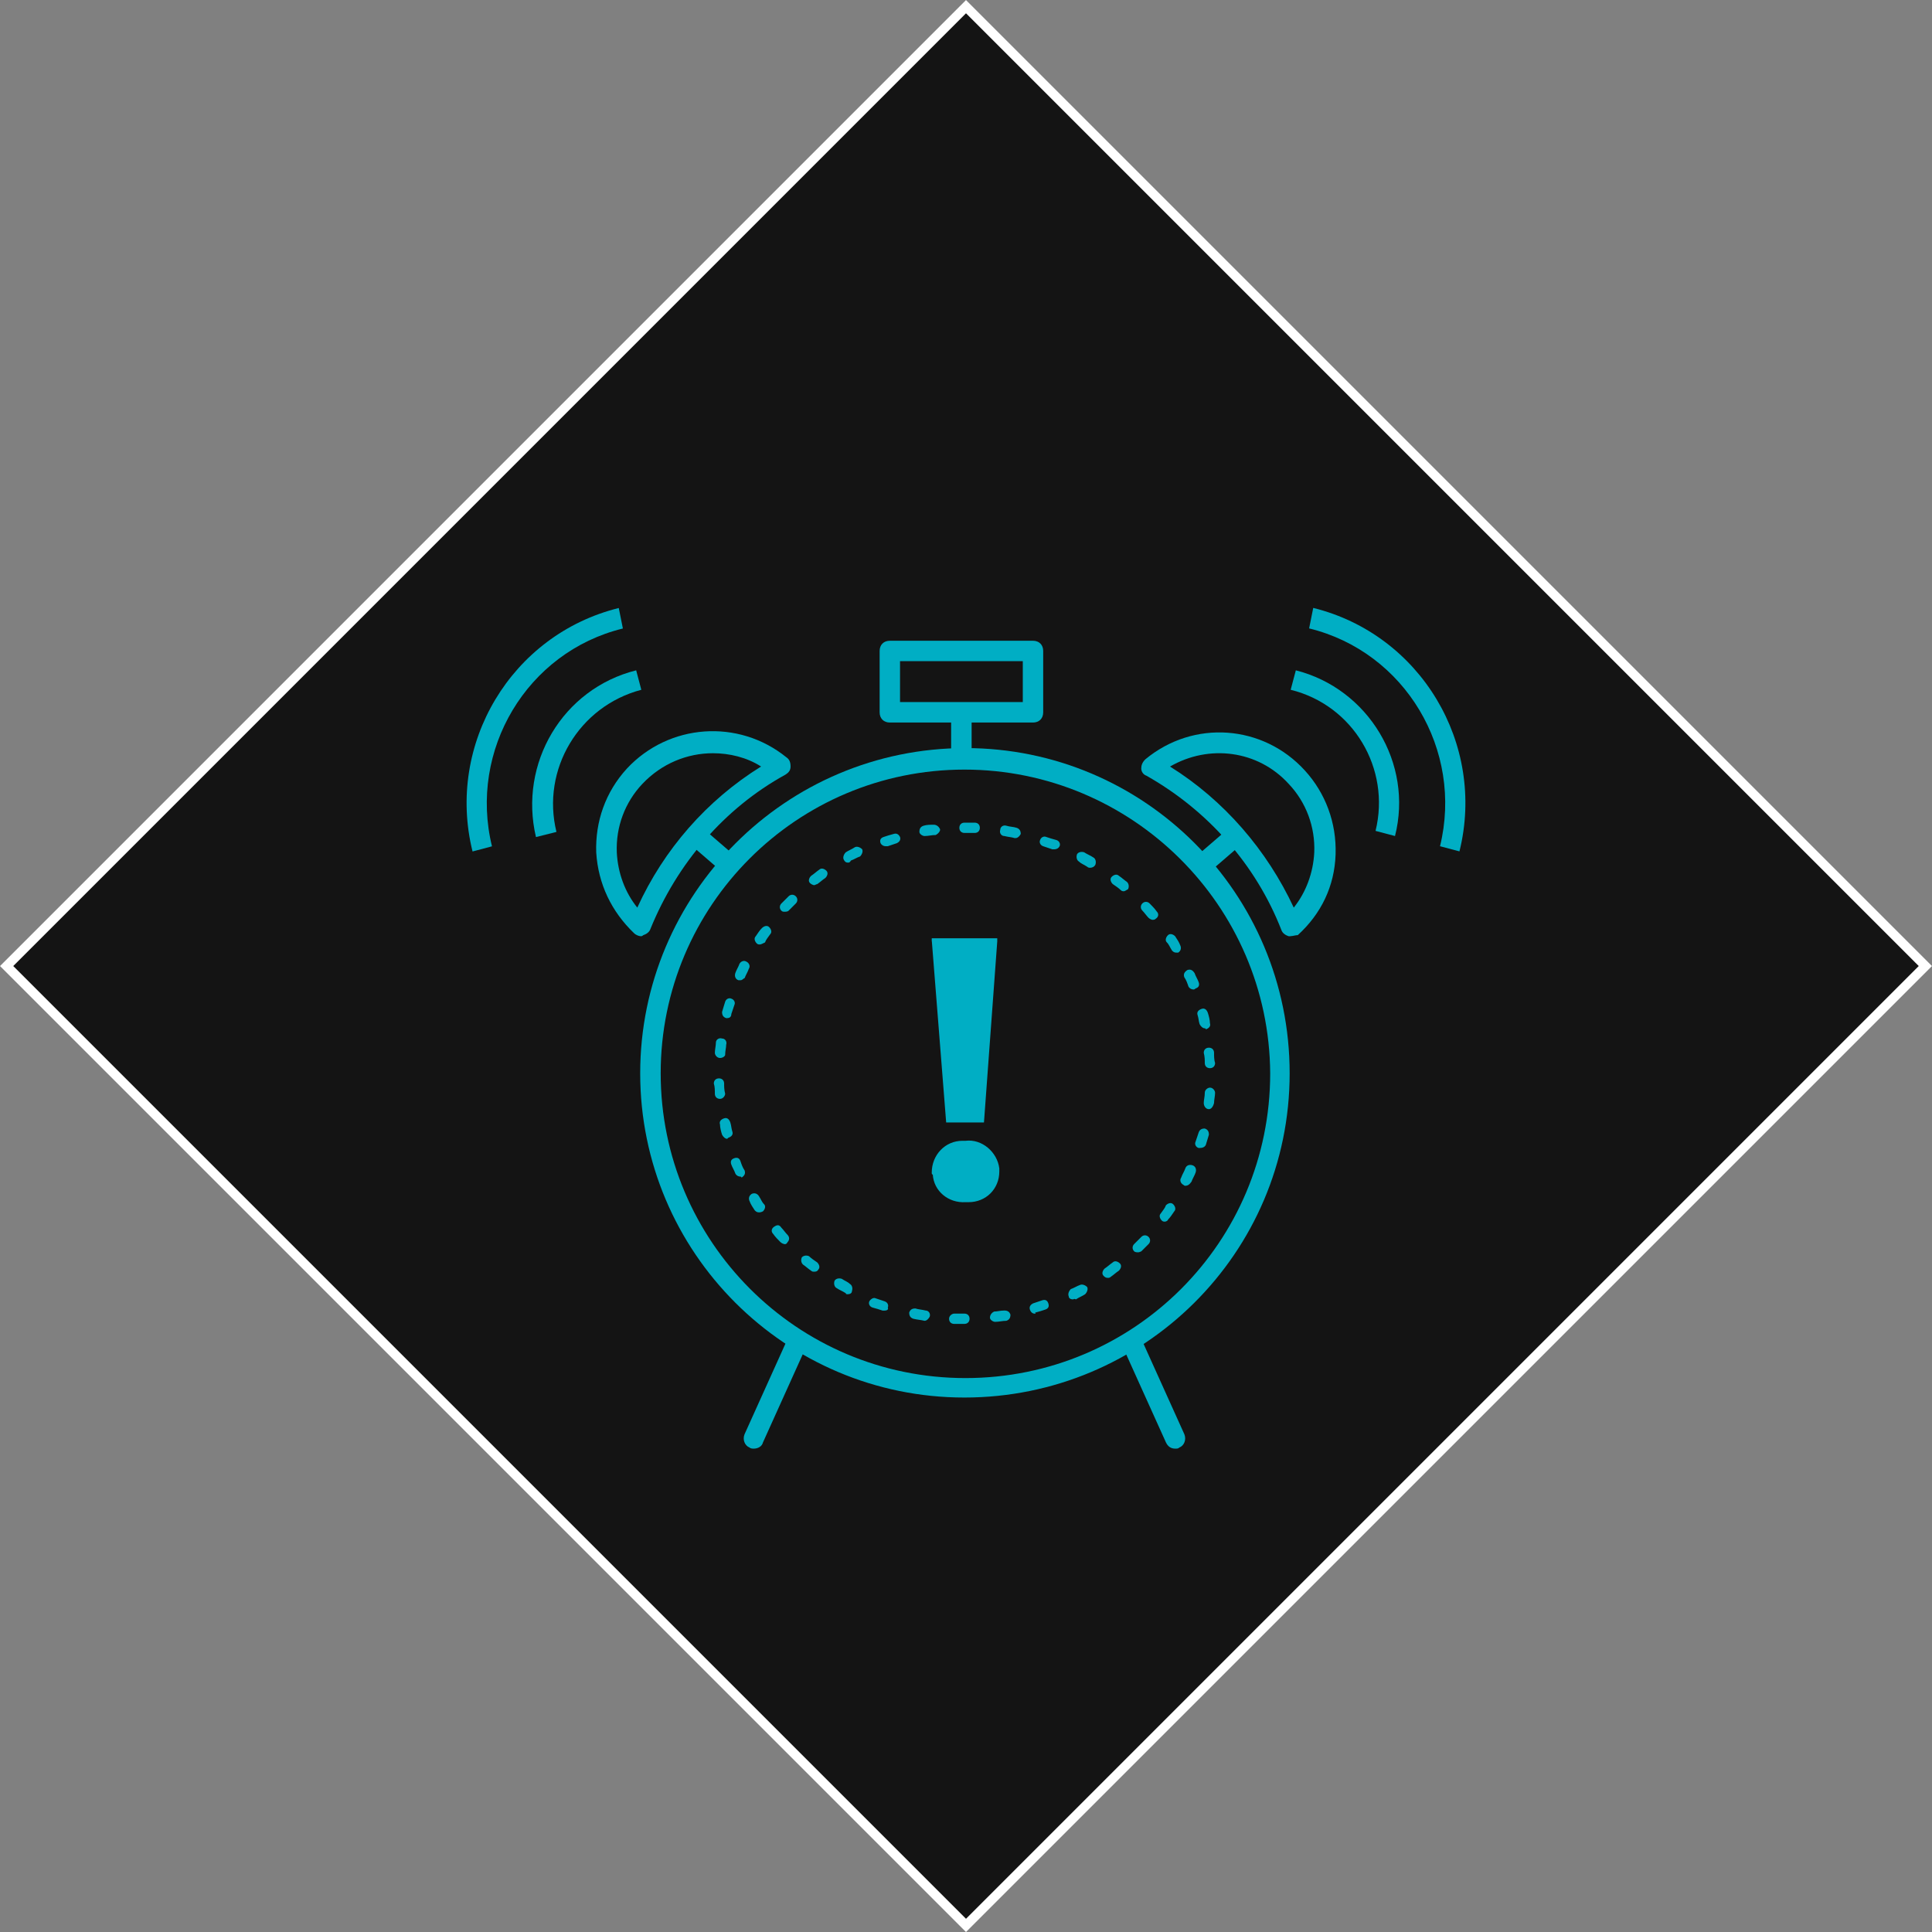
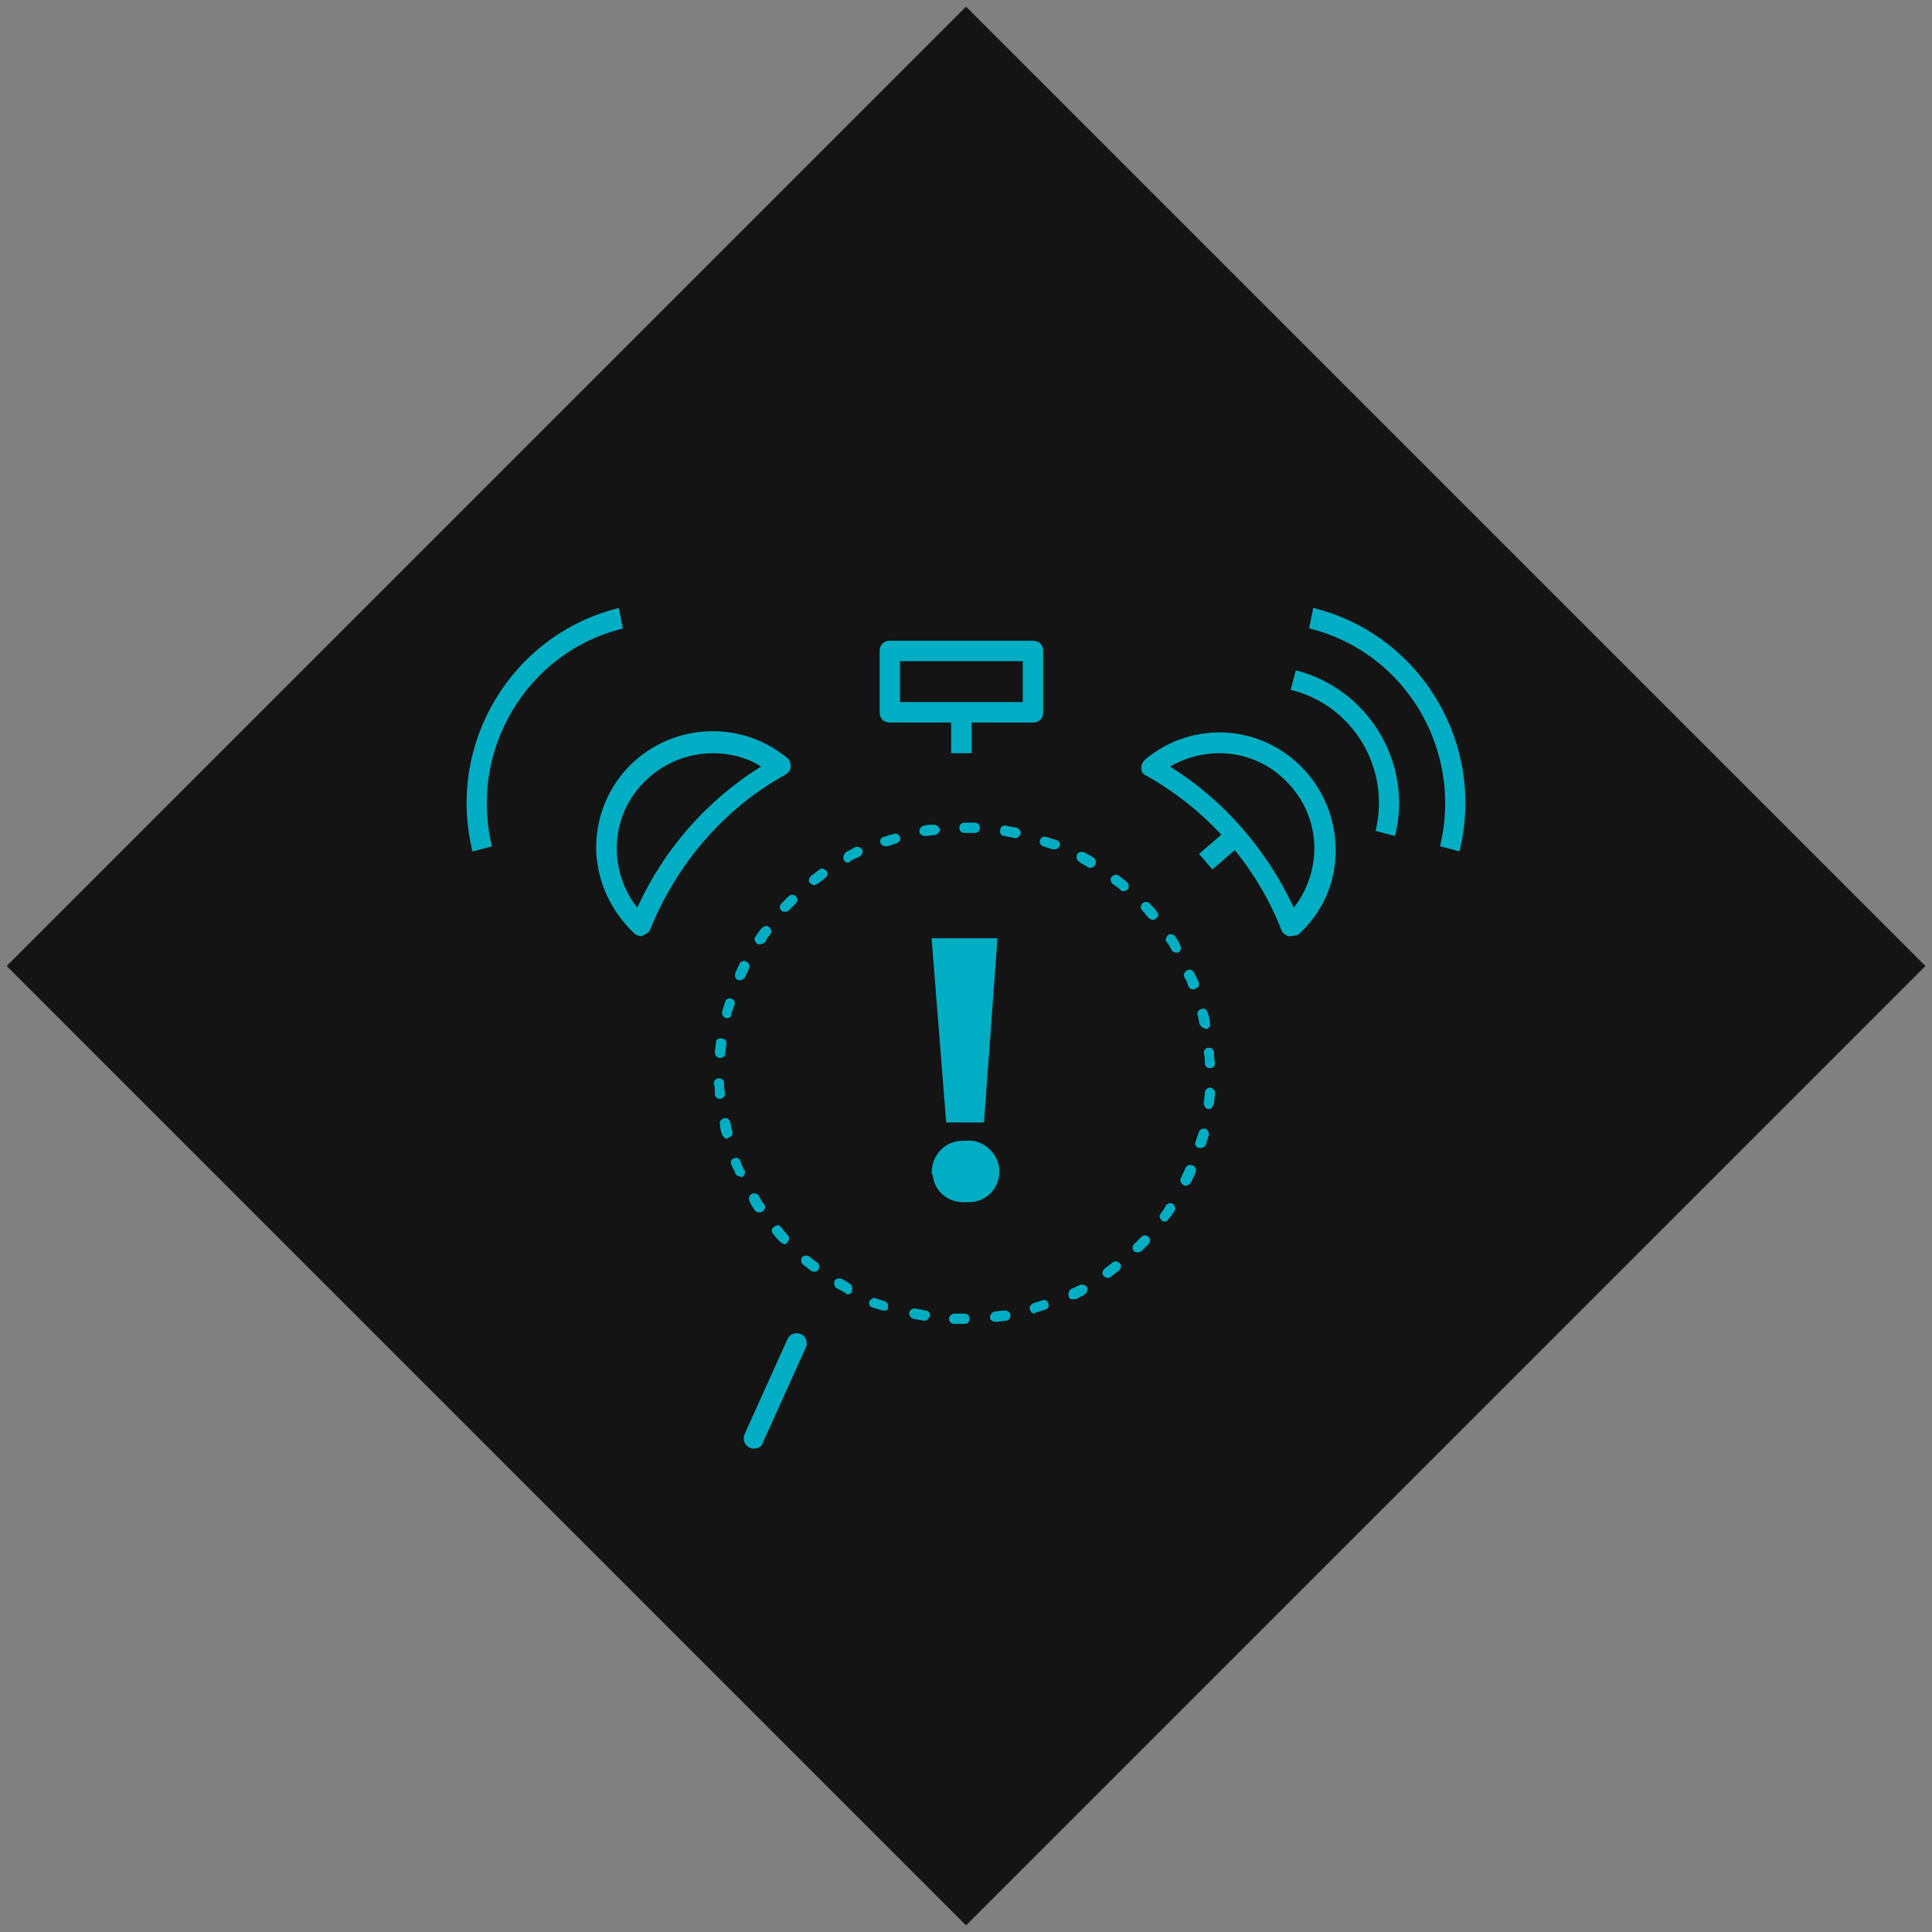
<svg xmlns="http://www.w3.org/2000/svg" id="Layer_2" data-name="Layer 2" viewBox="0 0 206.48 206.48">
  <rect x="0" y="0" width="206.48" height="206.48" fill="#808080" stroke="none" />
  <defs>
    <style>
      .cls-1 {
        fill: #141414;
      }

      .cls-2 {
        fill: none;
        stroke: #fff;
        stroke-miterlimit: 10;
      }

      .cls-3 {
        fill: #00aec4;
      }
    </style>
  </defs>
  <g id="Layer_1-2" data-name="Layer 1">
    <rect class="cls-1" x="30.74" y="30.74" width="145" height="145" transform="translate(-42.76 103.24) rotate(-45)" />
-     <rect class="cls-2" x="30.74" y="30.74" width="145" height="145" transform="translate(103.24 -42.76) rotate(45)" />
    <g id="Layer_2-2" data-name="Layer 2">
      <g id="Layer_4" data-name="Layer 4">
-         <path class="cls-3" d="M103.07,149.36c-19.13,0-34.65-15.52-34.65-34.65s15.52-34.76,34.76-34.76h0c19.13,0,34.65,15.52,34.65,34.76s-15.63,34.65-34.76,34.65ZM103.07,82.25c-17.93,0-32.46,14.54-32.46,32.46s14.54,32.57,32.57,32.57,32.57-14.54,32.57-32.57c-.11-17.93-14.76-32.46-32.68-32.46h0Z" />
        <path class="cls-3" d="M103.07,141.49h-1.09c-.33,0-.55-.22-.55-.55s.33-.55.55-.55h1.09c.33,0,.55.22.55.55s-.22.55-.55.55ZM106.35,141.27c-.22,0-.55-.22-.55-.44,0-.33.22-.55.44-.66.33,0,.66-.11,1.09-.11.33,0,.55.11.66.44,0,.33-.11.55-.44.66-.44,0-.77.11-1.2.11h0ZM98.81,141.16s-.11,0,0,0c-.44-.11-.77-.11-1.2-.22-.33-.11-.44-.33-.44-.66.11-.33.33-.44.66-.44.33.11.66.11,1.09.22.33,0,.55.33.44.66-.11.22-.33.44-.55.44ZM110.62,140.4c-.22,0-.44-.11-.55-.44s.11-.55.33-.66c.33-.11.66-.22.98-.33.33-.11.55,0,.66.33s0,.55-.33.66-.66.22-1.09.33c.11.11,0,.11,0,.11ZM94.55,140.07h-.22c-.33-.11-.66-.22-1.09-.33-.33-.11-.44-.44-.33-.66s.44-.44.66-.33c.33.11.66.22.98.33.33.11.44.44.33.66.11.22-.11.33-.33.33ZM114.66,138.87c-.22,0-.44-.11-.44-.33-.11-.22,0-.55.22-.77.33-.11.66-.33.98-.44.22-.11.55,0,.77.22.11.22,0,.55-.22.77-.33.22-.66.33-.98.55-.22-.11-.22,0-.33,0ZM90.61,138.32c-.11,0-.22,0-.22-.11-.33-.22-.66-.33-.98-.55-.22-.11-.33-.44-.22-.77.11-.22.44-.33.77-.22.33.22.66.33.87.55.22.11.33.44.22.77,0,.22-.22.33-.44.33ZM118.38,136.57c-.22,0-.33-.11-.44-.22-.22-.22-.11-.55.11-.77.33-.22.55-.44.87-.66.22-.22.55-.11.77.11s.11.55-.11.77c-.33.22-.55.44-.87.66-.11.11-.22.11-.33.11ZM87.01,135.91c-.11,0-.22,0-.33-.11-.33-.22-.55-.44-.87-.66-.22-.22-.22-.55-.11-.77.22-.22.55-.22.77-.11.22.22.55.44.87.66.22.22.33.55.11.77-.11.22-.33.22-.44.22ZM121.65,133.84c-.11,0-.33,0-.44-.11-.22-.22-.22-.55,0-.77s.55-.55.77-.77.55-.22.77,0,.22.55,0,.77-.55.55-.77.77c0,0-.22.11-.33.11ZM83.84,132.96c-.11,0-.33-.11-.44-.22-.22-.22-.55-.55-.77-.87-.22-.22-.22-.55.11-.77.33-.22.55-.22.77.11.22.22.44.55.66.77s.22.55,0,.77c-.11.22-.22.22-.33.22ZM124.5,130.56c-.11,0-.22,0-.33-.11-.22-.22-.33-.55-.11-.77.22-.33.44-.55.55-.87.22-.22.55-.33.77-.11s.33.55.11.77c-.22.33-.44.66-.66.87,0,.11-.22.22-.33.22ZM81.1,129.57c-.22,0-.33-.11-.44-.22-.22-.33-.44-.66-.55-.98-.11-.22-.11-.55.22-.77.22-.11.55-.11.77.22s.33.66.55.87.11.55-.11.77c-.22.11-.33.11-.44.11ZM126.68,126.73q-.11,0-.22-.11c-.22-.11-.44-.44-.22-.77.11-.33.33-.66.44-.98.11-.33.44-.44.77-.33.33.11.44.44.33.77s-.33.66-.44.98c-.22.33-.44.44-.66.44ZM79.14,125.75c-.22,0-.44-.11-.55-.33-.11-.33-.33-.66-.44-.98-.11-.33,0-.55.33-.66.33-.11.55,0,.66.33s.22.66.44.98c.11.33,0,.55-.33.77,0-.11-.11-.11-.11-.11ZM128.21,122.69h-.11c-.33-.11-.44-.44-.33-.66.11-.33.22-.66.33-.98.11-.33.33-.44.66-.44.33.11.44.33.44.66-.11.33-.22.77-.33,1.09-.11.22-.33.33-.66.33ZM77.72,121.71c-.22,0-.44-.22-.55-.44-.11-.33-.22-.77-.22-1.09-.11-.33.11-.55.44-.66s.55.11.66.44c.11.33.11.66.22.98.11.33-.11.55-.44.66l-.11.11ZM129.2,118.54q-.11,0,0,0c-.33,0-.55-.33-.55-.66s.11-.66.11-1.09c0-.33.33-.55.55-.55.33,0,.55.33.55.55,0,.33-.11.77-.11,1.09-.11.44-.33.66-.55.66ZM76.95,117.44c-.33,0-.55-.22-.55-.55s0-.77-.11-1.09c0-.33.22-.55.55-.55s.55.22.55.55,0,.66.11,1.09c0,.22-.22.55-.55.55h0ZM129.31,114.16c-.33,0-.55-.22-.55-.55s0-.66-.11-1.09c0-.33.22-.55.55-.55s.55.22.55.55,0,.77.11,1.09c0,.33-.22.55-.55.55h0ZM76.95,113.07h0c-.33,0-.55-.33-.55-.55,0-.33.11-.77.11-1.09s.33-.55.66-.44c.33,0,.55.33.44.66,0,.33-.11.66-.11,1.09,0,.11-.22.33-.55.33ZM128.76,109.9c-.22,0-.44-.22-.55-.44-.11-.33-.11-.66-.22-.98-.11-.33.11-.55.44-.66s.55.11.66.44c.11.33.22.77.22,1.09.11.33-.11.55-.44.66q0-.11-.11-.11ZM77.72,108.81h-.11c-.33-.11-.44-.33-.44-.66.11-.33.22-.77.33-1.09.11-.33.44-.44.66-.33.33.11.44.44.33.66-.11.33-.22.66-.33.98,0,.33-.22.44-.44.44ZM127.56,105.75c-.22,0-.44-.11-.55-.33-.11-.33-.22-.66-.44-.98-.11-.33,0-.55.33-.77.33-.11.55,0,.77.33.11.33.33.66.44.98.11.33,0,.55-.33.66q-.11.11-.22.11ZM79.14,104.76h-.22c-.33-.11-.44-.44-.33-.77s.33-.66.44-.98c.11-.22.44-.44.77-.22.22.11.44.44.22.77-.11.33-.33.66-.44.98-.11,0-.22.22-.44.22ZM125.7,101.81c-.22,0-.33-.11-.44-.22-.22-.33-.33-.66-.55-.87s-.11-.55.11-.77.55-.11.77.11c.22.33.44.66.55.98.11.22.11.55-.22.77h-.22ZM81.21,100.94c-.11,0-.22,0-.33-.11-.22-.22-.33-.55-.11-.77.22-.33.44-.66.66-.87.22-.22.55-.33.77-.11.22.22.33.55.11.77-.22.33-.44.55-.55.87-.22.11-.44.22-.55.22ZM123.19,98.31c-.11,0-.33-.11-.44-.22-.22-.22-.44-.55-.66-.77s-.22-.55,0-.77.55-.22.77,0,.55.55.77.87c.22.22.22.55-.11.77-.11.11-.22.11-.33.11ZM83.84,97.44c-.11,0-.22,0-.33-.11-.22-.22-.22-.55,0-.77l.77-.77c.22-.22.55-.22.77,0s.22.55,0,.77-.55.55-.77.77c-.11.11-.33.11-.44.11ZM120.12,95.25c-.11,0-.22,0-.33-.11-.22-.22-.55-.44-.87-.66-.22-.22-.33-.55-.11-.77s.55-.33.77-.11c.33.22.55.44.87.66.22.22.22.55.11.77-.22.11-.33.22-.44.22ZM87.01,94.6c-.11,0-.33-.11-.44-.22-.22-.22-.11-.55.11-.77.33-.22.55-.44.87-.66.22-.22.55-.11.77.11s.11.55-.11.77c-.33.22-.55.44-.87.66-.11,0-.22.11-.33.11ZM116.52,92.74c-.11,0-.22,0-.33-.11-.33-.22-.66-.33-.87-.55-.22-.11-.33-.44-.22-.77.11-.22.44-.33.77-.22.33.22.66.33.98.55.22.11.33.44.22.77-.11.22-.33.33-.55.33ZM90.61,92.19c-.22,0-.33-.11-.44-.33-.11-.22,0-.55.22-.77.33-.22.66-.33.98-.55.22-.11.55,0,.77.22.11.22,0,.55-.22.77-.33.11-.66.33-.98.44-.11.22-.22.22-.33.22ZM112.69,90.77h-.22c-.33-.11-.66-.22-.98-.33-.33-.11-.44-.44-.33-.66.11-.33.44-.44.66-.33.33.11.66.22,1.09.33.33.11.44.44.33.66-.11.22-.33.33-.55.33ZM94.66,90.44c-.22,0-.44-.11-.55-.33-.11-.33,0-.55.33-.66s.66-.22,1.09-.33c.33-.11.55.11.66.33.11.33-.11.55-.33.66-.33.11-.66.22-.98.33h-.22ZM108.54,89.57h-.11c-.33-.11-.66-.11-1.09-.22-.33,0-.55-.33-.44-.66,0-.33.33-.55.66-.44s.77.11,1.09.22.44.33.44.66c-.11.22-.33.44-.55.44ZM98.81,89.35c-.22,0-.55-.22-.55-.44,0-.33.11-.55.44-.66.33-.11.77-.11,1.09-.11s.55.22.66.44-.22.55-.44.66c-.44,0-.77.11-1.2.11.11,0,0,0,0,0ZM104.17,89.02h-1.09c-.33,0-.55-.22-.55-.55s.22-.55.55-.55h1.09c.33,0,.55.22.55.55s-.22.55-.55.55Z" />
        <path class="cls-3" d="M80.56,154.82c-.11,0-.33,0-.44-.11-.55-.22-.77-.87-.55-1.42l4.59-10.17c.22-.55.87-.77,1.42-.55s.77.87.55,1.42l-4.59,10.17c-.11.44-.55.66-.98.66Z" />
-         <path class="cls-3" d="M125.59,154.82c-.44,0-.77-.22-.98-.66l-4.59-10.17c-.22-.55,0-1.2.55-1.42.55-.22,1.2,0,1.42.55l4.59,10.17c.22.55,0,1.2-.55,1.42-.11.11-.22.11-.44.11Z" />
        <path class="cls-3" d="M99.58,125.31h0c0-1.86,1.42-3.39,3.28-3.39h.33c1.75-.22,3.39,1.2,3.61,2.95v.33h0c0,1.86-1.42,3.28-3.28,3.28h-.33c-1.86.11-3.39-1.2-3.5-2.95-.11,0-.11-.11-.11-.22ZM99.58,100.61v-.33h7v.33l-1.42,19.35h-4.04l-1.53-19.35Z" />
        <path class="cls-3" d="M68.53,100.06c-.22,0-.55-.11-.77-.33-2.4-2.3-3.83-5.25-4.04-8.63-.11-3.28.98-6.45,3.28-8.96,4.48-4.81,11.91-5.36,17.05-1.2.33.22.44.55.44.98s-.22.66-.55.87c-6.56,3.61-11.59,9.51-14.43,16.5-.11.33-.44.55-.77.66-.11.11-.22.11-.22.11ZM76.19,80.5c-2.73,0-5.47,1.09-7.54,3.28-1.86,1.97-2.84,4.59-2.73,7.32.11,2.19.87,4.26,2.19,5.9,2.84-6.23,7.43-11.48,13.23-15.08-1.53-.98-3.39-1.42-5.14-1.42Z" />
-         <rect class="cls-3" x="74.52" y="87.89" width="2.19" height="5.03" transform="translate(-42.23 88.58) rotate(-49.21)" />
-         <path class="cls-3" d="M57.28,89.46c-1.86-7.87,2.84-15.85,10.71-17.82l.55,2.08c-6.67,1.75-10.71,8.53-9.07,15.19l-2.19.55Z" />
        <path class="cls-3" d="M50.5,90.99c-2.84-11.48,4.15-23.17,15.63-26.01l.44,2.19c-10.27,2.51-16.5,13.01-13.99,23.28l-2.08.55Z" />
        <path class="cls-3" d="M137.94,100.06h-.22c-.33-.11-.66-.33-.77-.66-2.73-7-7.87-12.79-14.43-16.5-.33-.11-.55-.44-.55-.77s.11-.66.44-.98c5.14-4.26,12.57-3.72,17.05,1.2,2.19,2.4,3.39,5.57,3.28,8.96-.11,3.39-1.53,6.34-4.04,8.63-.22,0-.55.11-.77.11ZM125.04,81.92c5.79,3.61,10.38,8.96,13.23,15.08,1.31-1.64,2.08-3.72,2.19-5.9.11-2.73-.87-5.36-2.73-7.32-3.28-3.61-8.53-4.26-12.68-1.86Z" />
        <rect class="cls-3" x="128.25" y="89.35" width="5.03" height="2.19" transform="translate(-27.33 107.37) rotate(-40.78)" />
        <path class="cls-3" d="M149.09,89.35l-2.08-.55c1.64-6.67-2.4-13.44-9.07-15.08l.55-2.08c7.76,1.97,12.57,9.95,10.6,17.71Z" />
        <path class="cls-3" d="M155.98,90.99l-2.08-.55c2.51-10.27-3.72-20.77-13.99-23.28l.44-2.19c11.48,2.84,18.47,14.54,15.63,26.01Z" />
        <path class="cls-3" d="M110.4,77.22h-15.3c-.66,0-1.09-.44-1.09-1.09v-6.56c0-.66.44-1.09,1.09-1.09h15.3c.66,0,1.09.44,1.09,1.09v6.56c0,.66-.44,1.09-1.09,1.09ZM96.19,75.03h13.12v-4.37h-13.12v4.37Z" />
        <rect class="cls-3" x="101.65" y="76.13" width="2.19" height="4.37" />
      </g>
    </g>
  </g>
</svg>